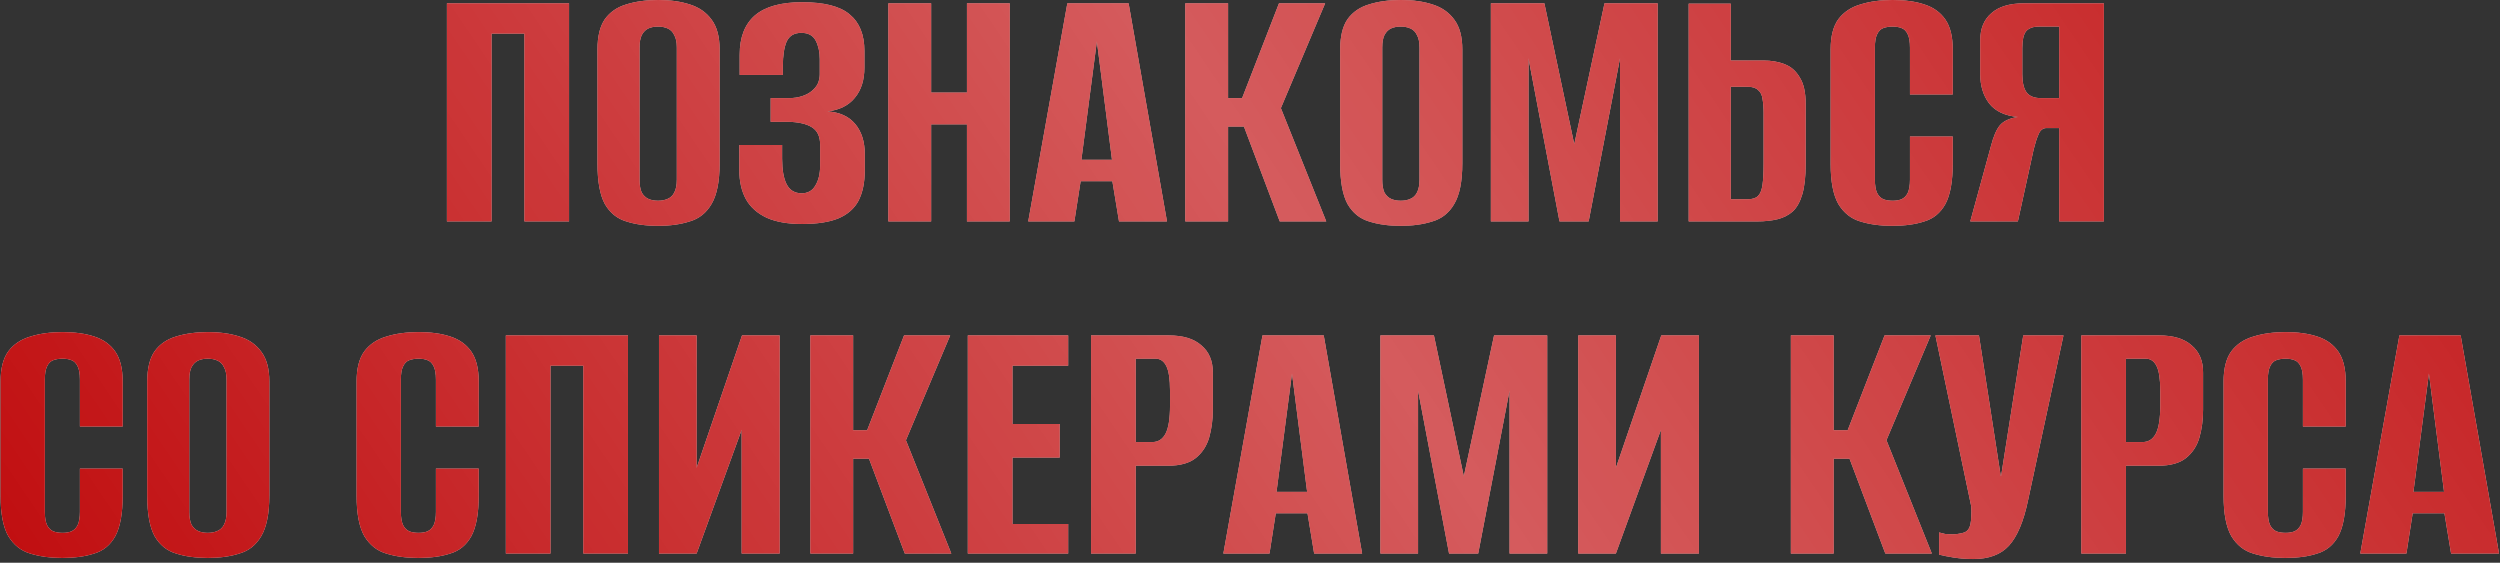
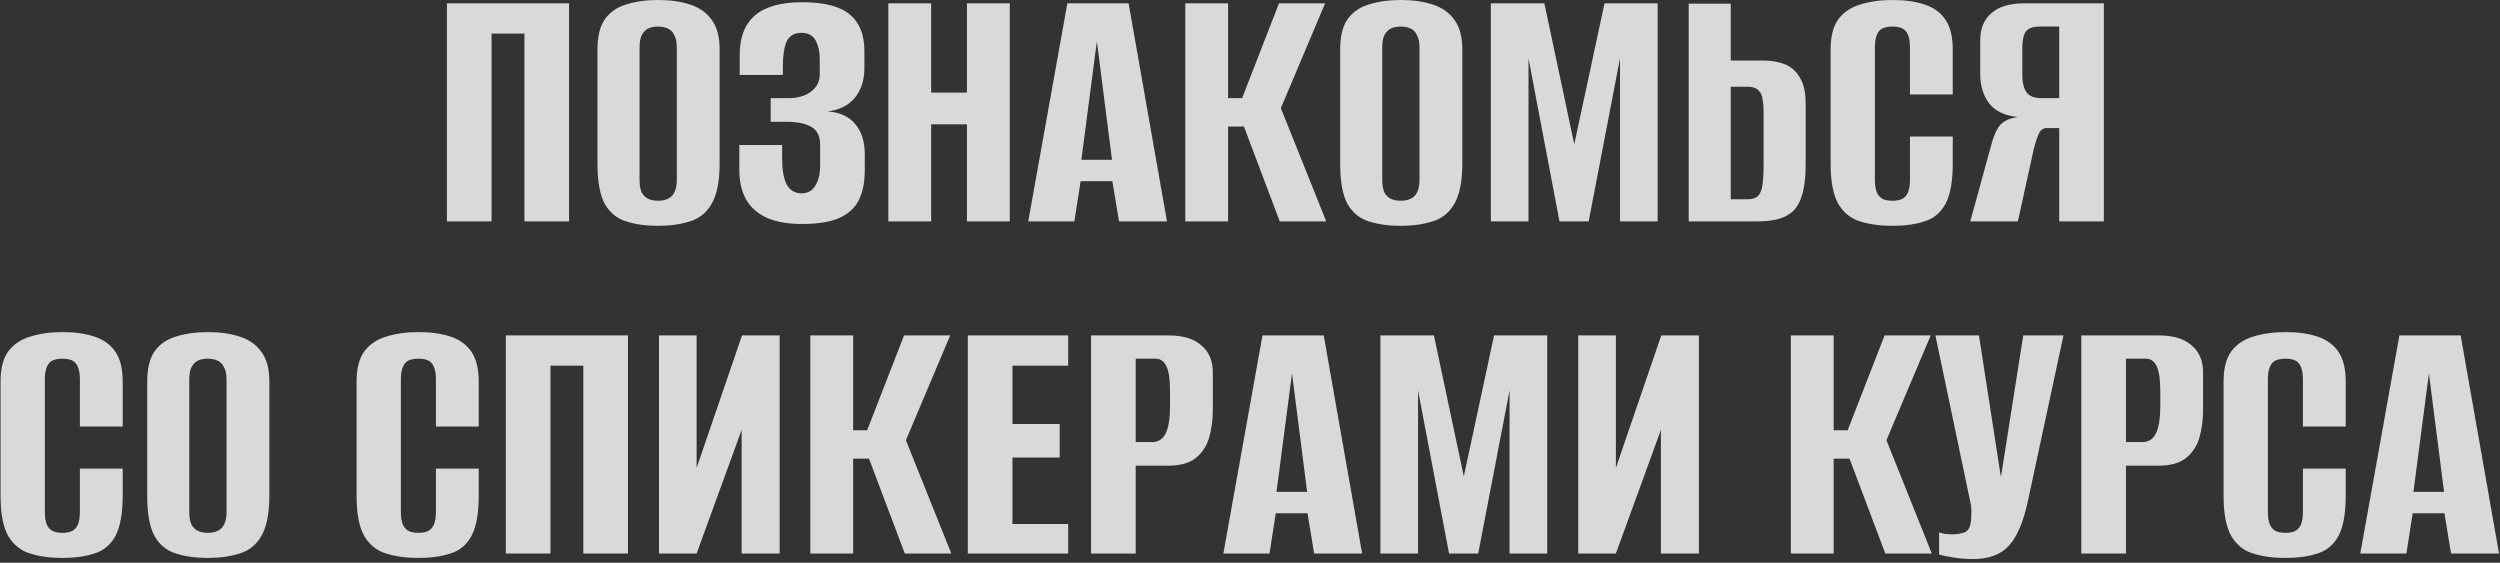
<svg xmlns="http://www.w3.org/2000/svg" width="542" height="122" viewBox="0 0 542 122" fill="none">
  <rect x="0" y="0" width="542" height="122" fill="#333333" stroke="none" />
  <path d="M96.891 48V0.72H123.371V48H113.691V7.28H106.571V48H96.891ZM142.654 48.96C140.041 48.96 137.748 48.64 135.774 48C133.801 47.413 132.254 46.16 131.134 44.24C130.068 42.267 129.534 39.36 129.534 35.52V10.72C129.534 7.893 130.068 5.707 131.134 4.16C132.254 2.613 133.801 1.547 135.774 0.96C137.801 0.32 140.121 -1.90735e-06 142.734 -1.90735e-06C145.294 -1.90735e-06 147.561 0.32 149.534 0.96C151.561 1.6 153.134 2.693 154.254 4.24C155.428 5.787 156.014 7.947 156.014 10.72V35.44C156.014 39.333 155.428 42.267 154.254 44.24C153.134 46.16 151.561 47.413 149.534 48C147.561 48.64 145.268 48.96 142.654 48.96ZM142.654 43.52C143.454 43.52 144.148 43.387 144.734 43.12C145.374 42.853 145.854 42.4 146.174 41.76C146.548 41.067 146.734 40.133 146.734 38.96V10.32C146.734 9.147 146.548 8.24 146.174 7.6C145.854 6.907 145.374 6.427 144.734 6.16C144.148 5.893 143.454 5.76 142.654 5.76C141.854 5.76 141.161 5.893 140.574 6.16C139.988 6.427 139.508 6.907 139.134 7.6C138.814 8.24 138.654 9.147 138.654 10.32V38.96C138.654 40.133 138.814 41.067 139.134 41.76C139.508 42.4 139.988 42.853 140.574 43.12C141.161 43.387 141.854 43.52 142.654 43.52ZM173.884 48.56C170.79 48.56 168.23 48.107 166.204 47.2C164.177 46.24 162.684 44.907 161.724 43.2C160.764 41.44 160.284 39.333 160.284 36.88V31.44H169.564V34.4C169.564 36.8 169.884 38.64 170.524 39.92C171.164 41.2 172.23 41.867 173.724 41.92C175.11 41.92 176.124 41.36 176.764 40.24C177.457 39.12 177.804 37.68 177.804 35.92V31.36C177.804 29.6 177.217 28.347 176.044 27.6C174.87 26.853 173.137 26.453 170.844 26.4H167.084V21.28H170.924C171.99 21.28 172.95 21.147 173.804 20.88C174.657 20.613 175.377 20.24 175.964 19.76C176.604 19.227 177.057 18.667 177.324 18.08C177.59 17.44 177.724 16.773 177.724 16.08V12.8C177.724 11.253 177.43 9.92 176.844 8.8C176.257 7.68 175.217 7.12 173.724 7.12C172.177 7.12 171.11 7.76 170.524 9.04C169.99 10.32 169.724 12.08 169.724 14.32V16.24H160.364V11.84C160.364 8.107 161.457 5.28 163.644 3.36C165.884 1.44 169.297 0.48 173.884 0.48C178.684 0.48 182.124 1.36 184.204 3.12C186.337 4.88 187.404 7.52 187.404 11.04V14.64C187.404 17.36 186.71 19.547 185.324 21.2C183.99 22.853 182.017 23.84 179.404 24.16C182.017 24.32 184.017 25.227 185.404 26.88C186.79 28.533 187.484 30.72 187.484 33.44V36.88C187.484 39.547 187.03 41.76 186.124 43.52C185.217 45.227 183.75 46.507 181.724 47.36C179.75 48.16 177.137 48.56 173.884 48.56ZM192.594 48V0.72H201.874V20.08H209.634V0.72H218.914V48H209.634V26.96H201.874V48H192.594ZM222.921 48L231.401 0.72H244.681L253.001 48H242.601L241.161 39.28H234.281L232.921 48H222.921ZM234.441 34.64H241.081L237.801 8.96L234.441 34.64ZM256.969 48V0.72H266.249V21.28H269.289L277.289 0.72H287.289L277.689 23.44L287.529 48H277.449L269.689 27.44H266.249V48H256.969ZM303.67 48.96C301.057 48.96 298.763 48.64 296.79 48C294.817 47.413 293.27 46.16 292.15 44.24C291.083 42.267 290.55 39.36 290.55 35.52V10.72C290.55 7.893 291.083 5.707 292.15 4.16C293.27 2.613 294.817 1.547 296.79 0.96C298.817 0.32 301.137 -1.90735e-06 303.75 -1.90735e-06C306.31 -1.90735e-06 308.577 0.32 310.55 0.96C312.577 1.6 314.15 2.693 315.27 4.24C316.443 5.787 317.03 7.947 317.03 10.72V35.44C317.03 39.333 316.443 42.267 315.27 44.24C314.15 46.16 312.577 47.413 310.55 48C308.577 48.64 306.283 48.96 303.67 48.96ZM303.67 43.52C304.47 43.52 305.163 43.387 305.75 43.12C306.39 42.853 306.87 42.4 307.19 41.76C307.563 41.067 307.75 40.133 307.75 38.96V10.32C307.75 9.147 307.563 8.24 307.19 7.6C306.87 6.907 306.39 6.427 305.75 6.16C305.163 5.893 304.47 5.76 303.67 5.76C302.87 5.76 302.177 5.893 301.59 6.16C301.003 6.427 300.523 6.907 300.15 7.6C299.83 8.24 299.67 9.147 299.67 10.32V38.96C299.67 40.133 299.83 41.067 300.15 41.76C300.523 42.4 301.003 42.853 301.59 43.12C302.177 43.387 302.87 43.52 303.67 43.52ZM323.219 48V0.72H334.819L341.299 31.28L347.859 0.72H359.379V48H351.219V12.64L344.419 48H338.099L331.379 12.64V48H323.219ZM366.11 48V0.8H375.23V13.12H382.27C384.03 13.12 385.577 13.387 386.91 13.92C388.297 14.453 389.39 15.413 390.19 16.8C391.043 18.133 391.47 20.053 391.47 22.56V35.6C391.47 38.267 391.23 40.427 390.75 42.08C390.27 43.733 389.577 44.987 388.67 45.84C387.763 46.64 386.67 47.2 385.39 47.52C384.11 47.84 382.643 48 380.99 48H366.11ZM375.23 43.2H378.91C379.923 43.2 380.67 42.96 381.15 42.48C381.63 42 381.95 41.2 382.11 40.08C382.27 38.96 382.35 37.36 382.35 35.28V24.56C382.35 23.333 382.27 22.293 382.11 21.44C382.003 20.587 381.683 19.947 381.15 19.52C380.67 19.04 379.897 18.8 378.83 18.8H375.23V43.2ZM410.238 48.96C407.625 48.96 405.305 48.64 403.278 48C401.305 47.413 399.731 46.16 398.558 44.24C397.438 42.267 396.878 39.36 396.878 35.52V10.72C396.878 7.893 397.438 5.707 398.558 4.16C399.731 2.613 401.331 1.547 403.358 0.96C405.385 0.32 407.705 -1.90735e-06 410.318 -1.90735e-06C412.985 -1.90735e-06 415.278 0.32 417.198 0.96C419.171 1.6 420.691 2.693 421.758 4.24C422.825 5.787 423.358 7.947 423.358 10.72V20.48H414.078V10.32C414.078 9.04 413.918 8.08 413.598 7.44C413.278 6.747 412.825 6.293 412.238 6.08C411.705 5.867 411.065 5.76 410.318 5.76C409.571 5.76 408.905 5.867 408.318 6.08C407.731 6.293 407.278 6.747 406.958 7.44C406.638 8.08 406.478 9.04 406.478 10.32V38.96C406.478 40.187 406.638 41.147 406.958 41.84C407.278 42.48 407.731 42.933 408.318 43.2C408.905 43.413 409.571 43.52 410.318 43.52C411.065 43.52 411.705 43.413 412.238 43.2C412.825 42.933 413.278 42.48 413.598 41.84C413.918 41.147 414.078 40.187 414.078 38.96V29.6H423.358V35.44C423.358 39.333 422.825 42.267 421.758 44.24C420.691 46.16 419.171 47.413 417.198 48C415.278 48.64 412.958 48.96 410.238 48.96ZM456.115 48H446.435V27.76H443.715C442.915 27.76 442.328 28.213 441.955 29.12C441.582 29.973 441.235 31.04 440.915 32.32L437.475 48H427.155L431.635 31.68C432.168 29.6 432.808 28.107 433.555 27.2C434.355 26.24 435.662 25.627 437.475 25.36C434.648 25.093 432.568 24.107 431.235 22.4C429.955 20.693 429.315 18.587 429.315 16.08V8.72C429.315 6.213 430.115 4.267 431.715 2.88C433.315 1.44 435.688 0.72 438.835 0.72H456.115V48ZM446.435 21.28V5.76H442.035C440.755 5.76 439.822 6.107 439.235 6.8C438.702 7.493 438.435 8.693 438.435 10.4V16.08C438.435 17.893 438.755 19.227 439.395 20.08C440.035 20.88 441.075 21.28 442.515 21.28H446.435ZM13.48 120.96C10.867 120.96 8.547 120.64 6.52 120C4.547 119.413 2.974 118.16 1.8 116.24C0.68 114.267 0.12 111.36 0.12 107.52V82.72C0.12 79.893 0.68 77.707 1.8 76.16C2.974 74.613 4.574 73.547 6.6 72.96C8.627 72.32 10.947 72 13.56 72C16.227 72 18.52 72.32 20.44 72.96C22.414 73.6 23.934 74.693 25 76.24C26.067 77.787 26.6 79.947 26.6 82.72V92.48H17.32V82.32C17.32 81.04 17.16 80.08 16.84 79.44C16.52 78.747 16.067 78.293 15.48 78.08C14.947 77.867 14.307 77.76 13.56 77.76C12.814 77.76 12.147 77.867 11.56 78.08C10.974 78.293 10.52 78.747 10.2 79.44C9.88 80.08 9.72 81.04 9.72 82.32V110.96C9.72 112.187 9.88 113.147 10.2 113.84C10.52 114.48 10.974 114.933 11.56 115.2C12.147 115.413 12.814 115.52 13.56 115.52C14.307 115.52 14.947 115.413 15.48 115.2C16.067 114.933 16.52 114.48 16.84 113.84C17.16 113.147 17.32 112.187 17.32 110.96V101.6H26.6V107.44C26.6 111.333 26.067 114.267 25 116.24C23.934 118.16 22.414 119.413 20.44 120C18.52 120.64 16.2 120.96 13.48 120.96ZM45.037 120.96C42.424 120.96 40.13 120.64 38.157 120C36.184 119.413 34.637 118.16 33.517 116.24C32.45 114.267 31.917 111.36 31.917 107.52V82.72C31.917 79.893 32.45 77.707 33.517 76.16C34.637 74.613 36.184 73.547 38.157 72.96C40.184 72.32 42.504 72 45.117 72C47.677 72 49.944 72.32 51.917 72.96C53.944 73.6 55.517 74.693 56.637 76.24C57.81 77.787 58.397 79.947 58.397 82.72V107.44C58.397 111.333 57.81 114.267 56.637 116.24C55.517 118.16 53.944 119.413 51.917 120C49.944 120.64 47.651 120.96 45.037 120.96ZM45.037 115.52C45.837 115.52 46.531 115.387 47.117 115.12C47.757 114.853 48.237 114.4 48.557 113.76C48.931 113.067 49.117 112.133 49.117 110.96V82.32C49.117 81.147 48.931 80.24 48.557 79.6C48.237 78.907 47.757 78.427 47.117 78.16C46.531 77.893 45.837 77.76 45.037 77.76C44.237 77.76 43.544 77.893 42.957 78.16C42.37 78.427 41.891 78.907 41.517 79.6C41.197 80.24 41.037 81.147 41.037 82.32V110.96C41.037 112.133 41.197 113.067 41.517 113.76C41.891 114.4 42.37 114.853 42.957 115.12C43.544 115.387 44.237 115.52 45.037 115.52ZM90.668 120.96C88.055 120.96 85.734 120.64 83.708 120C81.734 119.413 80.161 118.16 78.988 116.24C77.868 114.267 77.308 111.36 77.308 107.52V82.72C77.308 79.893 77.868 77.707 78.988 76.16C80.161 74.613 81.761 73.547 83.788 72.96C85.814 72.32 88.135 72 90.748 72C93.415 72 95.708 72.32 97.628 72.96C99.601 73.6 101.121 74.693 102.188 76.24C103.254 77.787 103.788 79.947 103.788 82.72V92.48H94.508V82.32C94.508 81.04 94.348 80.08 94.028 79.44C93.708 78.747 93.254 78.293 92.668 78.08C92.135 77.867 91.495 77.76 90.748 77.76C90.001 77.76 89.335 77.867 88.748 78.08C88.161 78.293 87.708 78.747 87.388 79.44C87.068 80.08 86.908 81.04 86.908 82.32V110.96C86.908 112.187 87.068 113.147 87.388 113.84C87.708 114.48 88.161 114.933 88.748 115.2C89.335 115.413 90.001 115.52 90.748 115.52C91.495 115.52 92.135 115.413 92.668 115.2C93.254 114.933 93.708 114.48 94.028 113.84C94.348 113.147 94.508 112.187 94.508 110.96V101.6H103.788V107.44C103.788 111.333 103.254 114.267 102.188 116.24C101.121 118.16 99.601 119.413 97.628 120C95.708 120.64 93.388 120.96 90.668 120.96ZM109.665 120V72.72H136.145V120H126.465V79.28H119.345V120H109.665ZM142.868 120V72.72H151.028V101.44L160.868 72.72H169.028V120H160.788V93.2L151.028 120H142.868ZM175.68 120V72.72H184.96V93.28H188L196 72.72H206L196.4 95.44L206.24 120H196.16L188.4 99.44H184.96V120H175.68ZM209.821 120V72.72H231.581V79.28H219.501V91.92H229.741V99.2H219.501V113.6H231.581V120H209.821ZM236.54 120V72.72H253.34C256.486 72.72 258.86 73.44 260.46 74.88C262.113 76.267 262.94 78.213 262.94 80.72V88.88C262.94 91.013 262.673 93.013 262.14 94.88C261.606 96.693 260.646 98.16 259.26 99.28C257.873 100.4 255.873 100.96 253.26 100.96H246.22V120H236.54ZM246.22 95.84H249.82C251.1 95.84 252.06 95.227 252.7 94C253.34 92.773 253.66 90.747 253.66 87.92V84.72C253.66 82.213 253.393 80.427 252.86 79.36C252.326 78.293 251.553 77.76 250.54 77.76H246.22V95.84ZM265.226 120L273.706 72.72H286.986L295.306 120H284.906L283.466 111.28H276.586L275.226 120H265.226ZM276.746 106.64H283.386L280.106 80.96L276.746 106.64ZM299.274 120V72.72H310.874L317.354 103.28L323.914 72.72H335.434V120H327.274V84.64L320.474 120H314.154L307.434 84.64V120H299.274ZM342.165 120V72.72H350.325V101.44L360.165 72.72H368.325V120H360.085V93.2L350.325 120H342.165ZM388.258 120V72.72H397.538V93.28H400.578L408.578 72.72H418.578L408.978 95.44L418.818 120H408.738L400.978 99.44H397.538V120H388.258ZM427.759 121.2C426.372 121.2 424.986 121.093 423.599 120.88C422.266 120.667 421.199 120.453 420.399 120.24V115.44C420.772 115.547 421.199 115.653 421.679 115.76C422.212 115.813 422.746 115.84 423.279 115.84C424.026 115.84 424.799 115.733 425.599 115.52C426.452 115.307 426.986 114.667 427.199 113.6C427.306 113.067 427.359 112.533 427.359 112C427.412 111.413 427.412 110.667 427.359 109.76L419.599 72.72H429.039L433.759 103.2H433.839L438.639 72.72H447.359L439.679 108.48C438.719 113.067 437.332 116.347 435.519 118.32C433.759 120.24 431.172 121.2 427.759 121.2ZM451.227 120V72.72H468.027C471.174 72.72 473.547 73.44 475.147 74.88C476.801 76.267 477.627 78.213 477.627 80.72V88.88C477.627 91.013 477.361 93.013 476.827 94.88C476.294 96.693 475.334 98.16 473.947 99.28C472.561 100.4 470.561 100.96 467.947 100.96H460.907V120H451.227ZM460.907 95.84H464.507C465.787 95.84 466.747 95.227 467.387 94C468.027 92.773 468.347 90.747 468.347 87.92V84.72C468.347 82.213 468.081 80.427 467.547 79.36C467.014 78.293 466.241 77.76 465.227 77.76H460.907V95.84ZM495.433 120.96C492.82 120.96 490.5 120.64 488.473 120C486.5 119.413 484.927 118.16 483.753 116.24C482.633 114.267 482.073 111.36 482.073 107.52V82.72C482.073 79.893 482.633 77.707 483.753 76.16C484.927 74.613 486.527 73.547 488.553 72.96C490.58 72.32 492.9 72 495.513 72C498.18 72 500.473 72.32 502.393 72.96C504.367 73.6 505.887 74.693 506.953 76.24C508.02 77.787 508.553 79.947 508.553 82.72V92.48H499.273V82.32C499.273 81.04 499.113 80.08 498.793 79.44C498.473 78.747 498.02 78.293 497.433 78.08C496.9 77.867 496.26 77.76 495.513 77.76C494.767 77.76 494.1 77.867 493.513 78.08C492.927 78.293 492.473 78.747 492.153 79.44C491.833 80.08 491.673 81.04 491.673 82.32V110.96C491.673 112.187 491.833 113.147 492.153 113.84C492.473 114.48 492.927 114.933 493.513 115.2C494.1 115.413 494.767 115.52 495.513 115.52C496.26 115.52 496.9 115.413 497.433 115.2C498.02 114.933 498.473 114.48 498.793 113.84C499.113 113.147 499.273 112.187 499.273 110.96V101.6H508.553V107.44C508.553 111.333 508.02 114.267 506.953 116.24C505.887 118.16 504.367 119.413 502.393 120C500.473 120.64 498.153 120.96 495.433 120.96ZM511.71 120L520.19 72.72H533.47L541.79 120H531.39L529.95 111.28H523.07L521.71 120H511.71ZM523.23 106.64H529.87L526.59 80.96L523.23 106.64Z" fill="#D9D9D9" />
-   <path d="M96.891 48V0.72H123.371V48H113.691V7.28H106.571V48H96.891ZM142.654 48.96C140.041 48.96 137.748 48.64 135.774 48C133.801 47.413 132.254 46.16 131.134 44.24C130.068 42.267 129.534 39.36 129.534 35.52V10.72C129.534 7.893 130.068 5.707 131.134 4.16C132.254 2.613 133.801 1.547 135.774 0.96C137.801 0.32 140.121 -1.90735e-06 142.734 -1.90735e-06C145.294 -1.90735e-06 147.561 0.32 149.534 0.96C151.561 1.6 153.134 2.693 154.254 4.24C155.428 5.787 156.014 7.947 156.014 10.72V35.44C156.014 39.333 155.428 42.267 154.254 44.24C153.134 46.16 151.561 47.413 149.534 48C147.561 48.64 145.268 48.96 142.654 48.96ZM142.654 43.52C143.454 43.52 144.148 43.387 144.734 43.12C145.374 42.853 145.854 42.4 146.174 41.76C146.548 41.067 146.734 40.133 146.734 38.96V10.32C146.734 9.147 146.548 8.24 146.174 7.6C145.854 6.907 145.374 6.427 144.734 6.16C144.148 5.893 143.454 5.76 142.654 5.76C141.854 5.76 141.161 5.893 140.574 6.16C139.988 6.427 139.508 6.907 139.134 7.6C138.814 8.24 138.654 9.147 138.654 10.32V38.96C138.654 40.133 138.814 41.067 139.134 41.76C139.508 42.4 139.988 42.853 140.574 43.12C141.161 43.387 141.854 43.52 142.654 43.52ZM173.884 48.56C170.79 48.56 168.23 48.107 166.204 47.2C164.177 46.24 162.684 44.907 161.724 43.2C160.764 41.44 160.284 39.333 160.284 36.88V31.44H169.564V34.4C169.564 36.8 169.884 38.64 170.524 39.92C171.164 41.2 172.23 41.867 173.724 41.92C175.11 41.92 176.124 41.36 176.764 40.24C177.457 39.12 177.804 37.68 177.804 35.92V31.36C177.804 29.6 177.217 28.347 176.044 27.6C174.87 26.853 173.137 26.453 170.844 26.4H167.084V21.28H170.924C171.99 21.28 172.95 21.147 173.804 20.88C174.657 20.613 175.377 20.24 175.964 19.76C176.604 19.227 177.057 18.667 177.324 18.08C177.59 17.44 177.724 16.773 177.724 16.08V12.8C177.724 11.253 177.43 9.92 176.844 8.8C176.257 7.68 175.217 7.12 173.724 7.12C172.177 7.12 171.11 7.76 170.524 9.04C169.99 10.32 169.724 12.08 169.724 14.32V16.24H160.364V11.84C160.364 8.107 161.457 5.28 163.644 3.36C165.884 1.44 169.297 0.48 173.884 0.48C178.684 0.48 182.124 1.36 184.204 3.12C186.337 4.88 187.404 7.52 187.404 11.04V14.64C187.404 17.36 186.71 19.547 185.324 21.2C183.99 22.853 182.017 23.84 179.404 24.16C182.017 24.32 184.017 25.227 185.404 26.88C186.79 28.533 187.484 30.72 187.484 33.44V36.88C187.484 39.547 187.03 41.76 186.124 43.52C185.217 45.227 183.75 46.507 181.724 47.36C179.75 48.16 177.137 48.56 173.884 48.56ZM192.594 48V0.72H201.874V20.08H209.634V0.72H218.914V48H209.634V26.96H201.874V48H192.594ZM222.921 48L231.401 0.72H244.681L253.001 48H242.601L241.161 39.28H234.281L232.921 48H222.921ZM234.441 34.64H241.081L237.801 8.96L234.441 34.64ZM256.969 48V0.72H266.249V21.28H269.289L277.289 0.72H287.289L277.689 23.44L287.529 48H277.449L269.689 27.44H266.249V48H256.969ZM303.67 48.96C301.057 48.96 298.763 48.64 296.79 48C294.817 47.413 293.27 46.16 292.15 44.24C291.083 42.267 290.55 39.36 290.55 35.52V10.72C290.55 7.893 291.083 5.707 292.15 4.16C293.27 2.613 294.817 1.547 296.79 0.96C298.817 0.32 301.137 -1.90735e-06 303.75 -1.90735e-06C306.31 -1.90735e-06 308.577 0.32 310.55 0.96C312.577 1.6 314.15 2.693 315.27 4.24C316.443 5.787 317.03 7.947 317.03 10.72V35.44C317.03 39.333 316.443 42.267 315.27 44.24C314.15 46.16 312.577 47.413 310.55 48C308.577 48.64 306.283 48.96 303.67 48.96ZM303.67 43.52C304.47 43.52 305.163 43.387 305.75 43.12C306.39 42.853 306.87 42.4 307.19 41.76C307.563 41.067 307.75 40.133 307.75 38.96V10.32C307.75 9.147 307.563 8.24 307.19 7.6C306.87 6.907 306.39 6.427 305.75 6.16C305.163 5.893 304.47 5.76 303.67 5.76C302.87 5.76 302.177 5.893 301.59 6.16C301.003 6.427 300.523 6.907 300.15 7.6C299.83 8.24 299.67 9.147 299.67 10.32V38.96C299.67 40.133 299.83 41.067 300.15 41.76C300.523 42.4 301.003 42.853 301.59 43.12C302.177 43.387 302.87 43.52 303.67 43.52ZM323.219 48V0.72H334.819L341.299 31.28L347.859 0.72H359.379V48H351.219V12.64L344.419 48H338.099L331.379 12.64V48H323.219ZM366.11 48V0.8H375.23V13.12H382.27C384.03 13.12 385.577 13.387 386.91 13.92C388.297 14.453 389.39 15.413 390.19 16.8C391.043 18.133 391.47 20.053 391.47 22.56V35.6C391.47 38.267 391.23 40.427 390.75 42.08C390.27 43.733 389.577 44.987 388.67 45.84C387.763 46.64 386.67 47.2 385.39 47.52C384.11 47.84 382.643 48 380.99 48H366.11ZM375.23 43.2H378.91C379.923 43.2 380.67 42.96 381.15 42.48C381.63 42 381.95 41.2 382.11 40.08C382.27 38.96 382.35 37.36 382.35 35.28V24.56C382.35 23.333 382.27 22.293 382.11 21.44C382.003 20.587 381.683 19.947 381.15 19.52C380.67 19.04 379.897 18.8 378.83 18.8H375.23V43.2ZM410.238 48.96C407.625 48.96 405.305 48.64 403.278 48C401.305 47.413 399.731 46.16 398.558 44.24C397.438 42.267 396.878 39.36 396.878 35.52V10.72C396.878 7.893 397.438 5.707 398.558 4.16C399.731 2.613 401.331 1.547 403.358 0.96C405.385 0.32 407.705 -1.90735e-06 410.318 -1.90735e-06C412.985 -1.90735e-06 415.278 0.32 417.198 0.96C419.171 1.6 420.691 2.693 421.758 4.24C422.825 5.787 423.358 7.947 423.358 10.72V20.48H414.078V10.32C414.078 9.04 413.918 8.08 413.598 7.44C413.278 6.747 412.825 6.293 412.238 6.08C411.705 5.867 411.065 5.76 410.318 5.76C409.571 5.76 408.905 5.867 408.318 6.08C407.731 6.293 407.278 6.747 406.958 7.44C406.638 8.08 406.478 9.04 406.478 10.32V38.96C406.478 40.187 406.638 41.147 406.958 41.84C407.278 42.48 407.731 42.933 408.318 43.2C408.905 43.413 409.571 43.52 410.318 43.52C411.065 43.52 411.705 43.413 412.238 43.2C412.825 42.933 413.278 42.48 413.598 41.84C413.918 41.147 414.078 40.187 414.078 38.96V29.6H423.358V35.44C423.358 39.333 422.825 42.267 421.758 44.24C420.691 46.16 419.171 47.413 417.198 48C415.278 48.64 412.958 48.96 410.238 48.96ZM456.115 48H446.435V27.76H443.715C442.915 27.76 442.328 28.213 441.955 29.12C441.582 29.973 441.235 31.04 440.915 32.32L437.475 48H427.155L431.635 31.68C432.168 29.6 432.808 28.107 433.555 27.2C434.355 26.24 435.662 25.627 437.475 25.36C434.648 25.093 432.568 24.107 431.235 22.4C429.955 20.693 429.315 18.587 429.315 16.08V8.72C429.315 6.213 430.115 4.267 431.715 2.88C433.315 1.44 435.688 0.72 438.835 0.72H456.115V48ZM446.435 21.28V5.76H442.035C440.755 5.76 439.822 6.107 439.235 6.8C438.702 7.493 438.435 8.693 438.435 10.4V16.08C438.435 17.893 438.755 19.227 439.395 20.08C440.035 20.88 441.075 21.28 442.515 21.28H446.435ZM13.48 120.96C10.867 120.96 8.547 120.64 6.52 120C4.547 119.413 2.974 118.16 1.8 116.24C0.68 114.267 0.12 111.36 0.12 107.52V82.72C0.12 79.893 0.68 77.707 1.8 76.16C2.974 74.613 4.574 73.547 6.6 72.96C8.627 72.32 10.947 72 13.56 72C16.227 72 18.52 72.32 20.44 72.96C22.414 73.6 23.934 74.693 25 76.24C26.067 77.787 26.6 79.947 26.6 82.72V92.48H17.32V82.32C17.32 81.04 17.16 80.08 16.84 79.44C16.52 78.747 16.067 78.293 15.48 78.08C14.947 77.867 14.307 77.76 13.56 77.76C12.814 77.76 12.147 77.867 11.56 78.08C10.974 78.293 10.52 78.747 10.2 79.44C9.88 80.08 9.72 81.04 9.72 82.32V110.96C9.72 112.187 9.88 113.147 10.2 113.84C10.52 114.48 10.974 114.933 11.56 115.2C12.147 115.413 12.814 115.52 13.56 115.52C14.307 115.52 14.947 115.413 15.48 115.2C16.067 114.933 16.52 114.48 16.84 113.84C17.16 113.147 17.32 112.187 17.32 110.96V101.6H26.6V107.44C26.6 111.333 26.067 114.267 25 116.24C23.934 118.16 22.414 119.413 20.44 120C18.52 120.64 16.2 120.96 13.48 120.96ZM45.037 120.96C42.424 120.96 40.13 120.64 38.157 120C36.184 119.413 34.637 118.16 33.517 116.24C32.45 114.267 31.917 111.36 31.917 107.52V82.72C31.917 79.893 32.45 77.707 33.517 76.16C34.637 74.613 36.184 73.547 38.157 72.96C40.184 72.32 42.504 72 45.117 72C47.677 72 49.944 72.32 51.917 72.96C53.944 73.6 55.517 74.693 56.637 76.24C57.81 77.787 58.397 79.947 58.397 82.72V107.44C58.397 111.333 57.81 114.267 56.637 116.24C55.517 118.16 53.944 119.413 51.917 120C49.944 120.64 47.651 120.96 45.037 120.96ZM45.037 115.52C45.837 115.52 46.531 115.387 47.117 115.12C47.757 114.853 48.237 114.4 48.557 113.76C48.931 113.067 49.117 112.133 49.117 110.96V82.32C49.117 81.147 48.931 80.24 48.557 79.6C48.237 78.907 47.757 78.427 47.117 78.16C46.531 77.893 45.837 77.76 45.037 77.76C44.237 77.76 43.544 77.893 42.957 78.16C42.37 78.427 41.891 78.907 41.517 79.6C41.197 80.24 41.037 81.147 41.037 82.32V110.96C41.037 112.133 41.197 113.067 41.517 113.76C41.891 114.4 42.37 114.853 42.957 115.12C43.544 115.387 44.237 115.52 45.037 115.52ZM90.668 120.96C88.055 120.96 85.734 120.64 83.708 120C81.734 119.413 80.161 118.16 78.988 116.24C77.868 114.267 77.308 111.36 77.308 107.52V82.72C77.308 79.893 77.868 77.707 78.988 76.16C80.161 74.613 81.761 73.547 83.788 72.96C85.814 72.32 88.135 72 90.748 72C93.415 72 95.708 72.32 97.628 72.96C99.601 73.6 101.121 74.693 102.188 76.24C103.254 77.787 103.788 79.947 103.788 82.72V92.48H94.508V82.32C94.508 81.04 94.348 80.08 94.028 79.44C93.708 78.747 93.254 78.293 92.668 78.08C92.135 77.867 91.495 77.76 90.748 77.76C90.001 77.76 89.335 77.867 88.748 78.08C88.161 78.293 87.708 78.747 87.388 79.44C87.068 80.08 86.908 81.04 86.908 82.32V110.96C86.908 112.187 87.068 113.147 87.388 113.84C87.708 114.48 88.161 114.933 88.748 115.2C89.335 115.413 90.001 115.52 90.748 115.52C91.495 115.52 92.135 115.413 92.668 115.2C93.254 114.933 93.708 114.48 94.028 113.84C94.348 113.147 94.508 112.187 94.508 110.96V101.6H103.788V107.44C103.788 111.333 103.254 114.267 102.188 116.24C101.121 118.16 99.601 119.413 97.628 120C95.708 120.64 93.388 120.96 90.668 120.96ZM109.665 120V72.72H136.145V120H126.465V79.28H119.345V120H109.665ZM142.868 120V72.72H151.028V101.44L160.868 72.72H169.028V120H160.788V93.2L151.028 120H142.868ZM175.68 120V72.72H184.96V93.28H188L196 72.72H206L196.4 95.44L206.24 120H196.16L188.4 99.44H184.96V120H175.68ZM209.821 120V72.72H231.581V79.28H219.501V91.92H229.741V99.2H219.501V113.6H231.581V120H209.821ZM236.54 120V72.72H253.34C256.486 72.72 258.86 73.44 260.46 74.88C262.113 76.267 262.94 78.213 262.94 80.72V88.88C262.94 91.013 262.673 93.013 262.14 94.88C261.606 96.693 260.646 98.16 259.26 99.28C257.873 100.4 255.873 100.96 253.26 100.96H246.22V120H236.54ZM246.22 95.84H249.82C251.1 95.84 252.06 95.227 252.7 94C253.34 92.773 253.66 90.747 253.66 87.92V84.72C253.66 82.213 253.393 80.427 252.86 79.36C252.326 78.293 251.553 77.76 250.54 77.76H246.22V95.84ZM265.226 120L273.706 72.72H286.986L295.306 120H284.906L283.466 111.28H276.586L275.226 120H265.226ZM276.746 106.64H283.386L280.106 80.96L276.746 106.64ZM299.274 120V72.72H310.874L317.354 103.28L323.914 72.72H335.434V120H327.274V84.64L320.474 120H314.154L307.434 84.64V120H299.274ZM342.165 120V72.72H350.325V101.44L360.165 72.72H368.325V120H360.085V93.2L350.325 120H342.165ZM388.258 120V72.72H397.538V93.28H400.578L408.578 72.72H418.578L408.978 95.44L418.818 120H408.738L400.978 99.44H397.538V120H388.258ZM427.759 121.2C426.372 121.2 424.986 121.093 423.599 120.88C422.266 120.667 421.199 120.453 420.399 120.24V115.44C420.772 115.547 421.199 115.653 421.679 115.76C422.212 115.813 422.746 115.84 423.279 115.84C424.026 115.84 424.799 115.733 425.599 115.52C426.452 115.307 426.986 114.667 427.199 113.6C427.306 113.067 427.359 112.533 427.359 112C427.412 111.413 427.412 110.667 427.359 109.76L419.599 72.72H429.039L433.759 103.2H433.839L438.639 72.72H447.359L439.679 108.48C438.719 113.067 437.332 116.347 435.519 118.32C433.759 120.24 431.172 121.2 427.759 121.2ZM451.227 120V72.72H468.027C471.174 72.72 473.547 73.44 475.147 74.88C476.801 76.267 477.627 78.213 477.627 80.72V88.88C477.627 91.013 477.361 93.013 476.827 94.88C476.294 96.693 475.334 98.16 473.947 99.28C472.561 100.4 470.561 100.96 467.947 100.96H460.907V120H451.227ZM460.907 95.84H464.507C465.787 95.84 466.747 95.227 467.387 94C468.027 92.773 468.347 90.747 468.347 87.92V84.72C468.347 82.213 468.081 80.427 467.547 79.36C467.014 78.293 466.241 77.76 465.227 77.76H460.907V95.84ZM495.433 120.96C492.82 120.96 490.5 120.64 488.473 120C486.5 119.413 484.927 118.16 483.753 116.24C482.633 114.267 482.073 111.36 482.073 107.52V82.72C482.073 79.893 482.633 77.707 483.753 76.16C484.927 74.613 486.527 73.547 488.553 72.96C490.58 72.32 492.9 72 495.513 72C498.18 72 500.473 72.32 502.393 72.96C504.367 73.6 505.887 74.693 506.953 76.24C508.02 77.787 508.553 79.947 508.553 82.72V92.48H499.273V82.32C499.273 81.04 499.113 80.08 498.793 79.44C498.473 78.747 498.02 78.293 497.433 78.08C496.9 77.867 496.26 77.76 495.513 77.76C494.767 77.76 494.1 77.867 493.513 78.08C492.927 78.293 492.473 78.747 492.153 79.44C491.833 80.08 491.673 81.04 491.673 82.32V110.96C491.673 112.187 491.833 113.147 492.153 113.84C492.473 114.48 492.927 114.933 493.513 115.2C494.1 115.413 494.767 115.52 495.513 115.52C496.26 115.52 496.9 115.413 497.433 115.2C498.02 114.933 498.473 114.48 498.793 113.84C499.113 113.147 499.273 112.187 499.273 110.96V101.6H508.553V107.44C508.553 111.333 508.02 114.267 506.953 116.24C505.887 118.16 504.367 119.413 502.393 120C500.473 120.64 498.153 120.96 495.433 120.96ZM511.71 120L520.19 72.72H533.47L541.79 120H531.39L529.95 111.28H523.07L521.71 120H511.71ZM523.23 106.64H529.87L526.59 80.96L523.23 106.64Z" fill="#BF080A" />
-   <path d="M96.891 48V0.72H123.371V48H113.691V7.28H106.571V48H96.891ZM142.654 48.96C140.041 48.96 137.748 48.64 135.774 48C133.801 47.413 132.254 46.16 131.134 44.24C130.068 42.267 129.534 39.36 129.534 35.52V10.72C129.534 7.893 130.068 5.707 131.134 4.16C132.254 2.613 133.801 1.547 135.774 0.96C137.801 0.32 140.121 -1.90735e-06 142.734 -1.90735e-06C145.294 -1.90735e-06 147.561 0.32 149.534 0.96C151.561 1.6 153.134 2.693 154.254 4.24C155.428 5.787 156.014 7.947 156.014 10.72V35.44C156.014 39.333 155.428 42.267 154.254 44.24C153.134 46.16 151.561 47.413 149.534 48C147.561 48.64 145.268 48.96 142.654 48.96ZM142.654 43.52C143.454 43.52 144.148 43.387 144.734 43.12C145.374 42.853 145.854 42.4 146.174 41.76C146.548 41.067 146.734 40.133 146.734 38.96V10.32C146.734 9.147 146.548 8.24 146.174 7.6C145.854 6.907 145.374 6.427 144.734 6.16C144.148 5.893 143.454 5.76 142.654 5.76C141.854 5.76 141.161 5.893 140.574 6.16C139.988 6.427 139.508 6.907 139.134 7.6C138.814 8.24 138.654 9.147 138.654 10.32V38.96C138.654 40.133 138.814 41.067 139.134 41.76C139.508 42.4 139.988 42.853 140.574 43.12C141.161 43.387 141.854 43.52 142.654 43.52ZM173.884 48.56C170.79 48.56 168.23 48.107 166.204 47.2C164.177 46.24 162.684 44.907 161.724 43.2C160.764 41.44 160.284 39.333 160.284 36.88V31.44H169.564V34.4C169.564 36.8 169.884 38.64 170.524 39.92C171.164 41.2 172.23 41.867 173.724 41.92C175.11 41.92 176.124 41.36 176.764 40.24C177.457 39.12 177.804 37.68 177.804 35.92V31.36C177.804 29.6 177.217 28.347 176.044 27.6C174.87 26.853 173.137 26.453 170.844 26.4H167.084V21.28H170.924C171.99 21.28 172.95 21.147 173.804 20.88C174.657 20.613 175.377 20.24 175.964 19.76C176.604 19.227 177.057 18.667 177.324 18.08C177.59 17.44 177.724 16.773 177.724 16.08V12.8C177.724 11.253 177.43 9.92 176.844 8.8C176.257 7.68 175.217 7.12 173.724 7.12C172.177 7.12 171.11 7.76 170.524 9.04C169.99 10.32 169.724 12.08 169.724 14.32V16.24H160.364V11.84C160.364 8.107 161.457 5.28 163.644 3.36C165.884 1.44 169.297 0.48 173.884 0.48C178.684 0.48 182.124 1.36 184.204 3.12C186.337 4.88 187.404 7.52 187.404 11.04V14.64C187.404 17.36 186.71 19.547 185.324 21.2C183.99 22.853 182.017 23.84 179.404 24.16C182.017 24.32 184.017 25.227 185.404 26.88C186.79 28.533 187.484 30.72 187.484 33.44V36.88C187.484 39.547 187.03 41.76 186.124 43.52C185.217 45.227 183.75 46.507 181.724 47.36C179.75 48.16 177.137 48.56 173.884 48.56ZM192.594 48V0.72H201.874V20.08H209.634V0.72H218.914V48H209.634V26.96H201.874V48H192.594ZM222.921 48L231.401 0.72H244.681L253.001 48H242.601L241.161 39.28H234.281L232.921 48H222.921ZM234.441 34.64H241.081L237.801 8.96L234.441 34.64ZM256.969 48V0.72H266.249V21.28H269.289L277.289 0.72H287.289L277.689 23.44L287.529 48H277.449L269.689 27.44H266.249V48H256.969ZM303.67 48.96C301.057 48.96 298.763 48.64 296.79 48C294.817 47.413 293.27 46.16 292.15 44.24C291.083 42.267 290.55 39.36 290.55 35.52V10.72C290.55 7.893 291.083 5.707 292.15 4.16C293.27 2.613 294.817 1.547 296.79 0.96C298.817 0.32 301.137 -1.90735e-06 303.75 -1.90735e-06C306.31 -1.90735e-06 308.577 0.32 310.55 0.96C312.577 1.6 314.15 2.693 315.27 4.24C316.443 5.787 317.03 7.947 317.03 10.72V35.44C317.03 39.333 316.443 42.267 315.27 44.24C314.15 46.16 312.577 47.413 310.55 48C308.577 48.64 306.283 48.96 303.67 48.96ZM303.67 43.52C304.47 43.52 305.163 43.387 305.75 43.12C306.39 42.853 306.87 42.4 307.19 41.76C307.563 41.067 307.75 40.133 307.75 38.96V10.32C307.75 9.147 307.563 8.24 307.19 7.6C306.87 6.907 306.39 6.427 305.75 6.16C305.163 5.893 304.47 5.76 303.67 5.76C302.87 5.76 302.177 5.893 301.59 6.16C301.003 6.427 300.523 6.907 300.15 7.6C299.83 8.24 299.67 9.147 299.67 10.32V38.96C299.67 40.133 299.83 41.067 300.15 41.76C300.523 42.4 301.003 42.853 301.59 43.12C302.177 43.387 302.87 43.52 303.67 43.52ZM323.219 48V0.72H334.819L341.299 31.28L347.859 0.72H359.379V48H351.219V12.64L344.419 48H338.099L331.379 12.64V48H323.219ZM366.11 48V0.8H375.23V13.12H382.27C384.03 13.12 385.577 13.387 386.91 13.92C388.297 14.453 389.39 15.413 390.19 16.8C391.043 18.133 391.47 20.053 391.47 22.56V35.6C391.47 38.267 391.23 40.427 390.75 42.08C390.27 43.733 389.577 44.987 388.67 45.84C387.763 46.64 386.67 47.2 385.39 47.52C384.11 47.84 382.643 48 380.99 48H366.11ZM375.23 43.2H378.91C379.923 43.2 380.67 42.96 381.15 42.48C381.63 42 381.95 41.2 382.11 40.08C382.27 38.96 382.35 37.36 382.35 35.28V24.56C382.35 23.333 382.27 22.293 382.11 21.44C382.003 20.587 381.683 19.947 381.15 19.52C380.67 19.04 379.897 18.8 378.83 18.8H375.23V43.2ZM410.238 48.96C407.625 48.96 405.305 48.64 403.278 48C401.305 47.413 399.731 46.16 398.558 44.24C397.438 42.267 396.878 39.36 396.878 35.52V10.72C396.878 7.893 397.438 5.707 398.558 4.16C399.731 2.613 401.331 1.547 403.358 0.96C405.385 0.32 407.705 -1.90735e-06 410.318 -1.90735e-06C412.985 -1.90735e-06 415.278 0.32 417.198 0.96C419.171 1.6 420.691 2.693 421.758 4.24C422.825 5.787 423.358 7.947 423.358 10.72V20.48H414.078V10.32C414.078 9.04 413.918 8.08 413.598 7.44C413.278 6.747 412.825 6.293 412.238 6.08C411.705 5.867 411.065 5.76 410.318 5.76C409.571 5.76 408.905 5.867 408.318 6.08C407.731 6.293 407.278 6.747 406.958 7.44C406.638 8.08 406.478 9.04 406.478 10.32V38.96C406.478 40.187 406.638 41.147 406.958 41.84C407.278 42.48 407.731 42.933 408.318 43.2C408.905 43.413 409.571 43.52 410.318 43.52C411.065 43.52 411.705 43.413 412.238 43.2C412.825 42.933 413.278 42.48 413.598 41.84C413.918 41.147 414.078 40.187 414.078 38.96V29.6H423.358V35.44C423.358 39.333 422.825 42.267 421.758 44.24C420.691 46.16 419.171 47.413 417.198 48C415.278 48.64 412.958 48.96 410.238 48.96ZM456.115 48H446.435V27.76H443.715C442.915 27.76 442.328 28.213 441.955 29.12C441.582 29.973 441.235 31.04 440.915 32.32L437.475 48H427.155L431.635 31.68C432.168 29.6 432.808 28.107 433.555 27.2C434.355 26.24 435.662 25.627 437.475 25.36C434.648 25.093 432.568 24.107 431.235 22.4C429.955 20.693 429.315 18.587 429.315 16.08V8.72C429.315 6.213 430.115 4.267 431.715 2.88C433.315 1.44 435.688 0.72 438.835 0.72H456.115V48ZM446.435 21.28V5.76H442.035C440.755 5.76 439.822 6.107 439.235 6.8C438.702 7.493 438.435 8.693 438.435 10.4V16.08C438.435 17.893 438.755 19.227 439.395 20.08C440.035 20.88 441.075 21.28 442.515 21.28H446.435ZM13.48 120.96C10.867 120.96 8.547 120.64 6.52 120C4.547 119.413 2.974 118.16 1.8 116.24C0.68 114.267 0.12 111.36 0.12 107.52V82.72C0.12 79.893 0.68 77.707 1.8 76.16C2.974 74.613 4.574 73.547 6.6 72.96C8.627 72.32 10.947 72 13.56 72C16.227 72 18.52 72.32 20.44 72.96C22.414 73.6 23.934 74.693 25 76.24C26.067 77.787 26.6 79.947 26.6 82.72V92.48H17.32V82.32C17.32 81.04 17.16 80.08 16.84 79.44C16.52 78.747 16.067 78.293 15.48 78.08C14.947 77.867 14.307 77.76 13.56 77.76C12.814 77.76 12.147 77.867 11.56 78.08C10.974 78.293 10.52 78.747 10.2 79.44C9.88 80.08 9.72 81.04 9.72 82.32V110.96C9.72 112.187 9.88 113.147 10.2 113.84C10.52 114.48 10.974 114.933 11.56 115.2C12.147 115.413 12.814 115.52 13.56 115.52C14.307 115.52 14.947 115.413 15.48 115.2C16.067 114.933 16.52 114.48 16.84 113.84C17.16 113.147 17.32 112.187 17.32 110.96V101.6H26.6V107.44C26.6 111.333 26.067 114.267 25 116.24C23.934 118.16 22.414 119.413 20.44 120C18.52 120.64 16.2 120.96 13.48 120.96ZM45.037 120.96C42.424 120.96 40.13 120.64 38.157 120C36.184 119.413 34.637 118.16 33.517 116.24C32.45 114.267 31.917 111.36 31.917 107.52V82.72C31.917 79.893 32.45 77.707 33.517 76.16C34.637 74.613 36.184 73.547 38.157 72.96C40.184 72.32 42.504 72 45.117 72C47.677 72 49.944 72.32 51.917 72.96C53.944 73.6 55.517 74.693 56.637 76.24C57.81 77.787 58.397 79.947 58.397 82.72V107.44C58.397 111.333 57.81 114.267 56.637 116.24C55.517 118.16 53.944 119.413 51.917 120C49.944 120.64 47.651 120.96 45.037 120.96ZM45.037 115.52C45.837 115.52 46.531 115.387 47.117 115.12C47.757 114.853 48.237 114.4 48.557 113.76C48.931 113.067 49.117 112.133 49.117 110.96V82.32C49.117 81.147 48.931 80.24 48.557 79.6C48.237 78.907 47.757 78.427 47.117 78.16C46.531 77.893 45.837 77.76 45.037 77.76C44.237 77.76 43.544 77.893 42.957 78.16C42.37 78.427 41.891 78.907 41.517 79.6C41.197 80.24 41.037 81.147 41.037 82.32V110.96C41.037 112.133 41.197 113.067 41.517 113.76C41.891 114.4 42.37 114.853 42.957 115.12C43.544 115.387 44.237 115.52 45.037 115.52ZM90.668 120.96C88.055 120.96 85.734 120.64 83.708 120C81.734 119.413 80.161 118.16 78.988 116.24C77.868 114.267 77.308 111.36 77.308 107.52V82.72C77.308 79.893 77.868 77.707 78.988 76.16C80.161 74.613 81.761 73.547 83.788 72.96C85.814 72.32 88.135 72 90.748 72C93.415 72 95.708 72.32 97.628 72.96C99.601 73.6 101.121 74.693 102.188 76.24C103.254 77.787 103.788 79.947 103.788 82.72V92.48H94.508V82.32C94.508 81.04 94.348 80.08 94.028 79.44C93.708 78.747 93.254 78.293 92.668 78.08C92.135 77.867 91.495 77.76 90.748 77.76C90.001 77.76 89.335 77.867 88.748 78.08C88.161 78.293 87.708 78.747 87.388 79.44C87.068 80.08 86.908 81.04 86.908 82.32V110.96C86.908 112.187 87.068 113.147 87.388 113.84C87.708 114.48 88.161 114.933 88.748 115.2C89.335 115.413 90.001 115.52 90.748 115.52C91.495 115.52 92.135 115.413 92.668 115.2C93.254 114.933 93.708 114.48 94.028 113.84C94.348 113.147 94.508 112.187 94.508 110.96V101.6H103.788V107.44C103.788 111.333 103.254 114.267 102.188 116.24C101.121 118.16 99.601 119.413 97.628 120C95.708 120.64 93.388 120.96 90.668 120.96ZM109.665 120V72.72H136.145V120H126.465V79.28H119.345V120H109.665ZM142.868 120V72.72H151.028V101.44L160.868 72.72H169.028V120H160.788V93.2L151.028 120H142.868ZM175.68 120V72.72H184.96V93.28H188L196 72.72H206L196.4 95.44L206.24 120H196.16L188.4 99.44H184.96V120H175.68ZM209.821 120V72.72H231.581V79.28H219.501V91.92H229.741V99.2H219.501V113.6H231.581V120H209.821ZM236.54 120V72.72H253.34C256.486 72.72 258.86 73.44 260.46 74.88C262.113 76.267 262.94 78.213 262.94 80.72V88.88C262.94 91.013 262.673 93.013 262.14 94.88C261.606 96.693 260.646 98.16 259.26 99.28C257.873 100.4 255.873 100.96 253.26 100.96H246.22V120H236.54ZM246.22 95.84H249.82C251.1 95.84 252.06 95.227 252.7 94C253.34 92.773 253.66 90.747 253.66 87.92V84.72C253.66 82.213 253.393 80.427 252.86 79.36C252.326 78.293 251.553 77.76 250.54 77.76H246.22V95.84ZM265.226 120L273.706 72.72H286.986L295.306 120H284.906L283.466 111.28H276.586L275.226 120H265.226ZM276.746 106.64H283.386L280.106 80.96L276.746 106.64ZM299.274 120V72.72H310.874L317.354 103.28L323.914 72.72H335.434V120H327.274V84.64L320.474 120H314.154L307.434 84.64V120H299.274ZM342.165 120V72.72H350.325V101.44L360.165 72.72H368.325V120H360.085V93.2L350.325 120H342.165ZM388.258 120V72.72H397.538V93.28H400.578L408.578 72.72H418.578L408.978 95.44L418.818 120H408.738L400.978 99.44H397.538V120H388.258ZM427.759 121.2C426.372 121.2 424.986 121.093 423.599 120.88C422.266 120.667 421.199 120.453 420.399 120.24V115.44C420.772 115.547 421.199 115.653 421.679 115.76C422.212 115.813 422.746 115.84 423.279 115.84C424.026 115.84 424.799 115.733 425.599 115.52C426.452 115.307 426.986 114.667 427.199 113.6C427.306 113.067 427.359 112.533 427.359 112C427.412 111.413 427.412 110.667 427.359 109.76L419.599 72.72H429.039L433.759 103.2H433.839L438.639 72.72H447.359L439.679 108.48C438.719 113.067 437.332 116.347 435.519 118.32C433.759 120.24 431.172 121.2 427.759 121.2ZM451.227 120V72.72H468.027C471.174 72.72 473.547 73.44 475.147 74.88C476.801 76.267 477.627 78.213 477.627 80.72V88.88C477.627 91.013 477.361 93.013 476.827 94.88C476.294 96.693 475.334 98.16 473.947 99.28C472.561 100.4 470.561 100.96 467.947 100.96H460.907V120H451.227ZM460.907 95.84H464.507C465.787 95.84 466.747 95.227 467.387 94C468.027 92.773 468.347 90.747 468.347 87.92V84.72C468.347 82.213 468.081 80.427 467.547 79.36C467.014 78.293 466.241 77.76 465.227 77.76H460.907V95.84ZM495.433 120.96C492.82 120.96 490.5 120.64 488.473 120C486.5 119.413 484.927 118.16 483.753 116.24C482.633 114.267 482.073 111.36 482.073 107.52V82.72C482.073 79.893 482.633 77.707 483.753 76.16C484.927 74.613 486.527 73.547 488.553 72.96C490.58 72.32 492.9 72 495.513 72C498.18 72 500.473 72.32 502.393 72.96C504.367 73.6 505.887 74.693 506.953 76.24C508.02 77.787 508.553 79.947 508.553 82.72V92.48H499.273V82.32C499.273 81.04 499.113 80.08 498.793 79.44C498.473 78.747 498.02 78.293 497.433 78.08C496.9 77.867 496.26 77.76 495.513 77.76C494.767 77.76 494.1 77.867 493.513 78.08C492.927 78.293 492.473 78.747 492.153 79.44C491.833 80.08 491.673 81.04 491.673 82.32V110.96C491.673 112.187 491.833 113.147 492.153 113.84C492.473 114.48 492.927 114.933 493.513 115.2C494.1 115.413 494.767 115.52 495.513 115.52C496.26 115.52 496.9 115.413 497.433 115.2C498.02 114.933 498.473 114.48 498.793 113.84C499.113 113.147 499.273 112.187 499.273 110.96V101.6H508.553V107.44C508.553 111.333 508.02 114.267 506.953 116.24C505.887 118.16 504.367 119.413 502.393 120C500.473 120.64 498.153 120.96 495.433 120.96ZM511.71 120L520.19 72.72H533.47L541.79 120H531.39L529.95 111.28H523.07L521.71 120H511.71ZM523.23 106.64H529.87L526.59 80.96L523.23 106.64Z" fill="url(#paint0_linear_602_1272)" fill-opacity="0.7" />
  <defs>
    <linearGradient id="paint0_linear_602_1272" x1="617.789" y1="-11.349" x2="116.067" y2="328.043" gradientUnits="userSpaceOnUse">
      <stop stop-color="white" stop-opacity="0" />
      <stop offset="0.516" stop-color="white" stop-opacity="0.484" />
      <stop offset="1" stop-color="white" stop-opacity="0" />
    </linearGradient>
  </defs>
</svg>